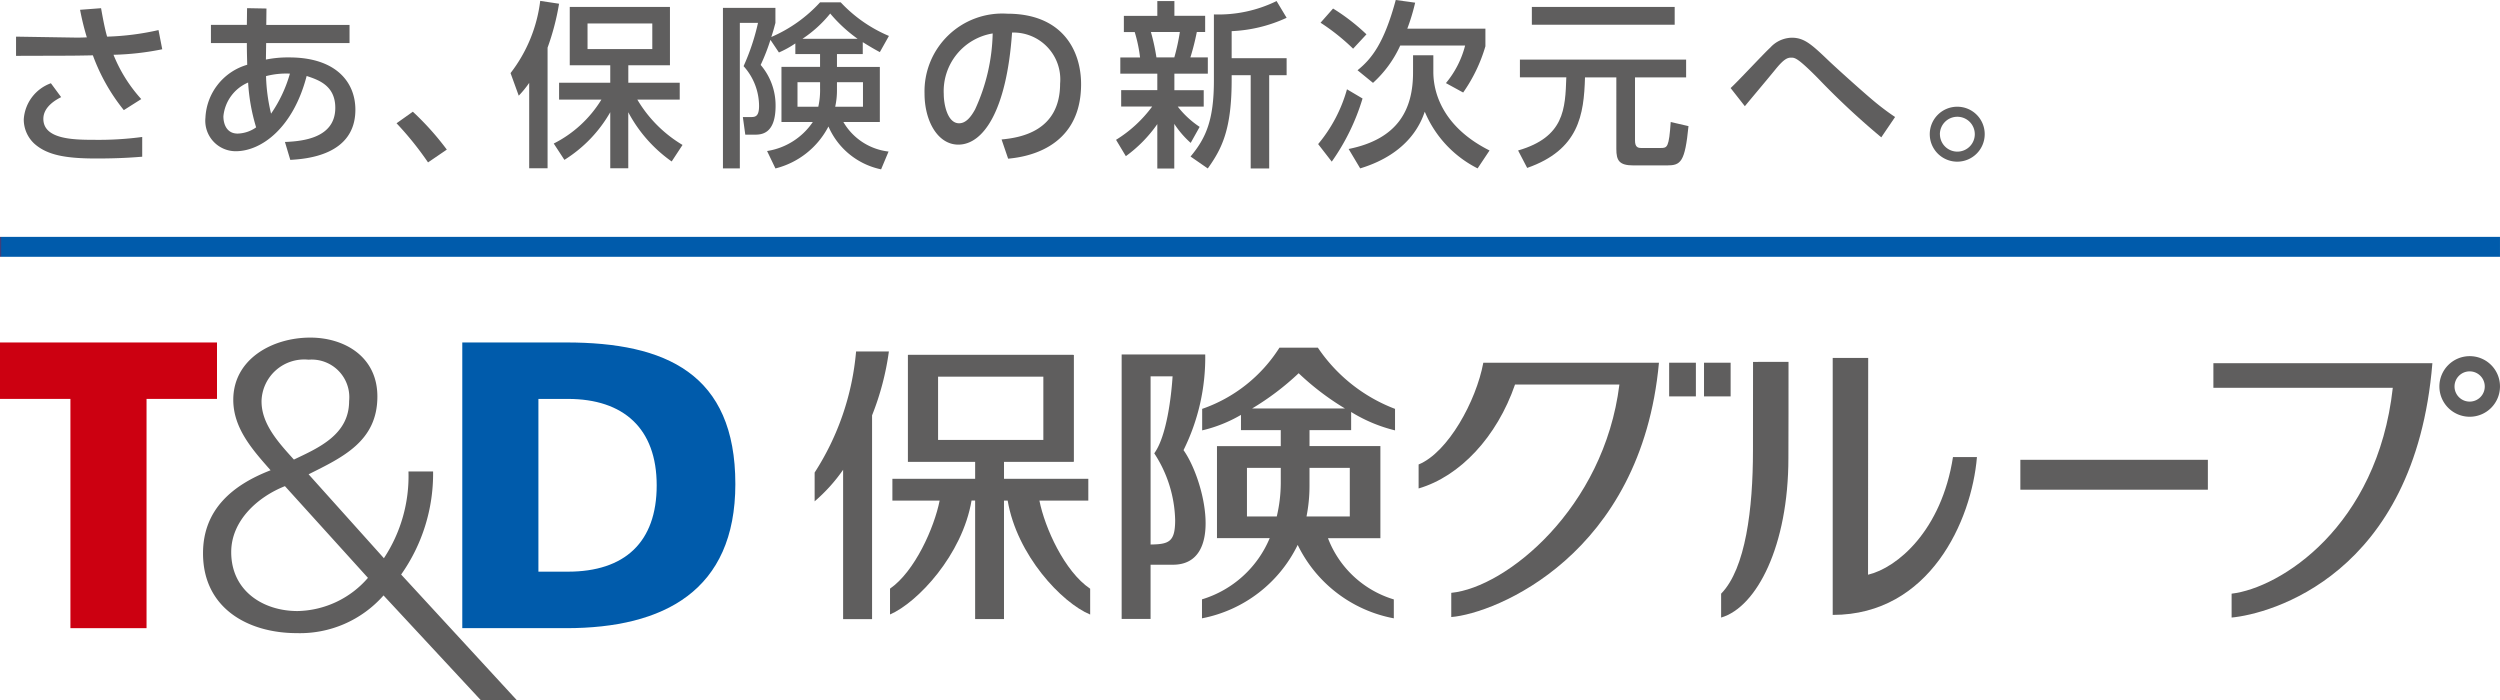
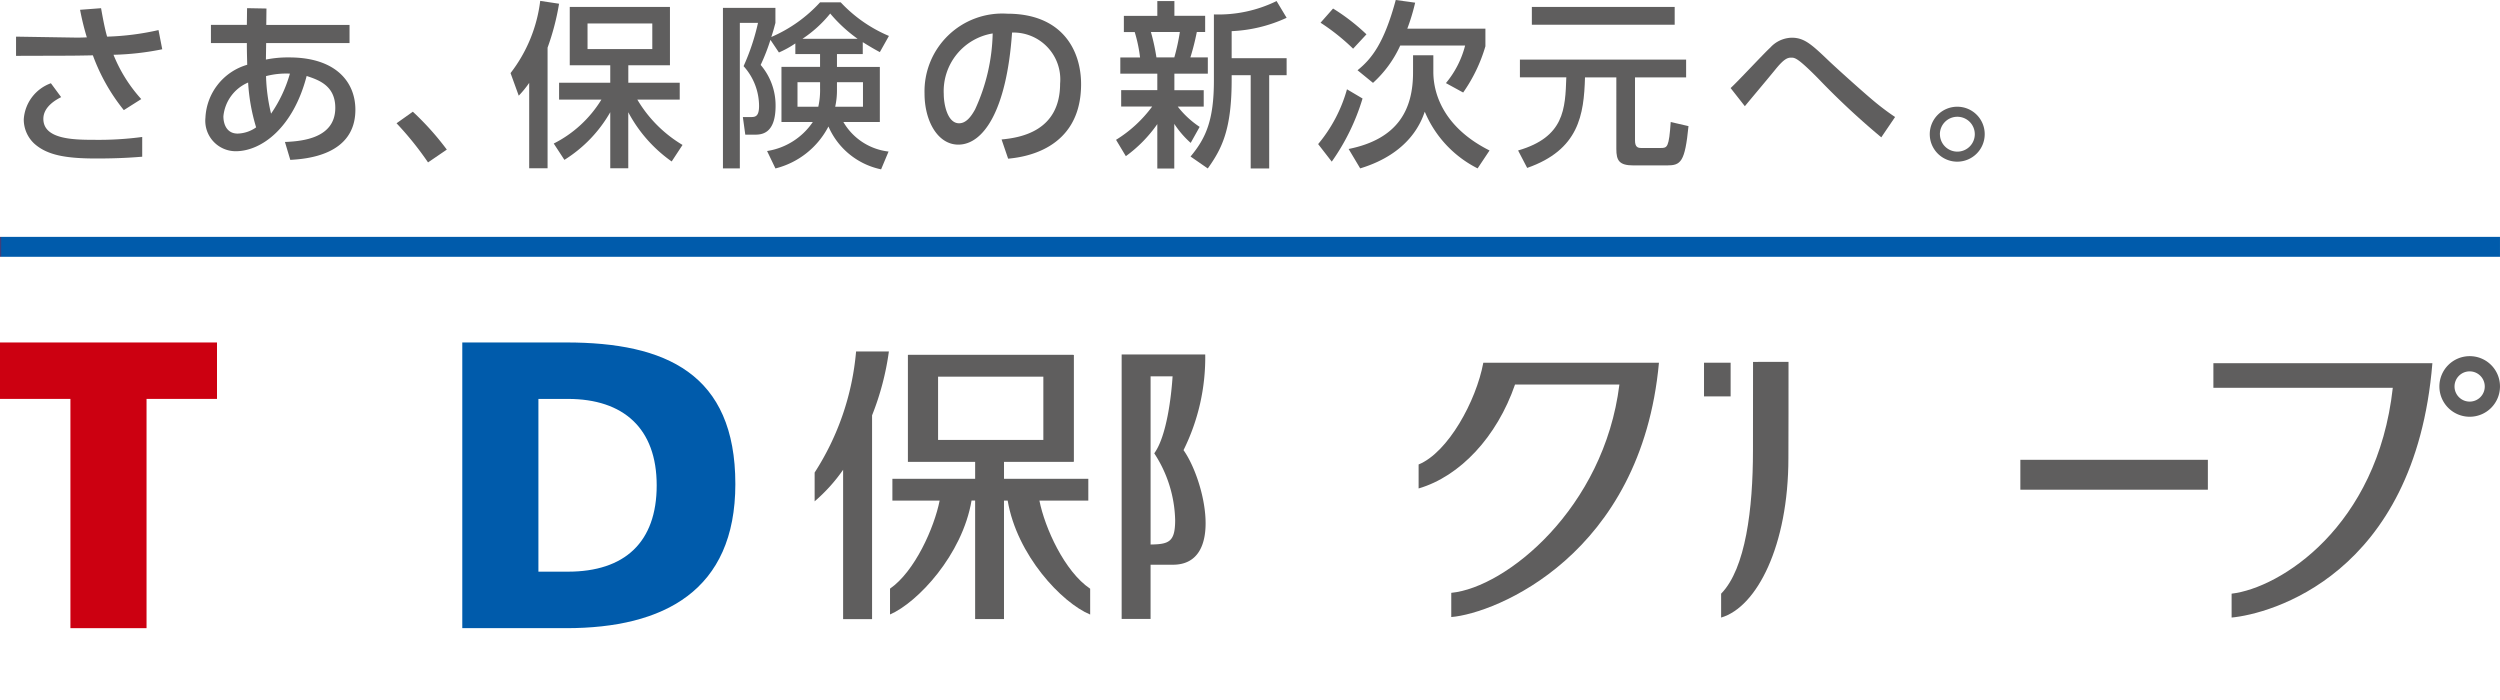
<svg xmlns="http://www.w3.org/2000/svg" width="167.516" height="46.934" viewBox="0 0 167.516 46.934">
  <defs>
    <clipPath id="clip-path">
      <rect id="長方形_422" data-name="長方形 422" width="167.516" height="46.934" fill="none" />
    </clipPath>
    <clipPath id="clip-path-2">
      <rect id="長方形_424" data-name="長方形 424" width="167.515" height="1.337" fill="none" />
    </clipPath>
    <linearGradient id="linear-gradient" y1="23.234" x2="0.008" y2="23.234" gradientUnits="objectBoundingBox">
      <stop offset="0" stop-color="#c01" />
      <stop offset="0.4" stop-color="#c01" />
      <stop offset="0.6" stop-color="#005bab" />
      <stop offset="1" stop-color="#005bab" />
    </linearGradient>
  </defs>
  <g id="グループ_1408" data-name="グループ 1408" transform="translate(0 0)">
    <path id="パス_5665" data-name="パス 5665" d="M0,18.057v3.781H4.719V37.2h5.1V21.838h4.721V18.057Z" transform="translate(0 4.891)" fill="#c01" />
    <g id="グループ_1403" data-name="グループ 1403" transform="translate(0 0)">
      <g id="グループ_1402" data-name="グループ 1402" clip-path="url(#clip-path)">
-         <path id="パス_5666" data-name="パス 5666" d="M29.475,21.839h1.976c3.73,0,5.95,1.979,5.95,5.79s-2.139,5.785-5.95,5.785H29.475ZM24.374,37.2h6.967c6.53,0,11.33-2.5,11.33-9.657,0-7.4-4.668-9.487-11.33-9.487H24.374Z" transform="translate(6.602 4.891)" fill="#005bab" />
-         <path id="パス_5667" data-name="パス 5667" d="M21.756,33.9a6.392,6.392,0,0,1-4.72,2.224c-2.3,0-4.442-1.347-4.442-3.951,0-2.111,1.783-3.7,3.6-4.418Zm-3.977-6.939c2.3-1.149,4.609-2.221,4.609-5.213,0-2.685-2.224-3.947-4.5-3.947-2.521,0-5.156,1.427-5.156,4.17,0,1.922,1.315,3.373,2.5,4.72-2.551.986-4.527,2.631-4.527,5.565,0,3.7,3.045,5.348,6.286,5.348A7.458,7.458,0,0,0,22.8,35.077l6.535,7.037h2.413l-7.768-8.437a11.721,11.721,0,0,0,2.141-6.907H24.471a9.972,9.972,0,0,1-1.646,5.814Zm-3.154-4.879a2.862,2.862,0,0,1,3.154-2.8,2.521,2.521,0,0,1,2.715,2.773c0,2.246-2.026,3.124-3.7,3.919-1.045-1.151-2.168-2.388-2.168-3.893" transform="translate(2.899 4.82)" fill="#5f5e5e" />
+         <path id="パス_5666" data-name="パス 5666" d="M29.475,21.839h1.976c3.73,0,5.95,1.979,5.95,5.79s-2.139,5.785-5.95,5.785H29.475M24.374,37.2h6.967c6.53,0,11.33-2.5,11.33-9.657,0-7.4-4.668-9.487-11.33-9.487H24.374Z" transform="translate(6.602 4.891)" fill="#005bab" />
        <path id="パス_5668" data-name="パス 5668" d="M63.285,25.1a13.951,13.951,0,0,0,1.455-6.413h-5.6V36.409h1.938V32.777h1.5c3.462,0,2.113-5.69.712-7.672m-2.211,6.319V20.155h1.474c-.08,1.278-.386,4-1.228,5.158a8.486,8.486,0,0,1,1.4,4.468c0,1.458-.4,1.625-1.646,1.642" transform="translate(16.018 5.063)" fill="#5f5e5e" />
        <path id="パス_5669" data-name="パス 5669" d="M45.729,18.53a17.773,17.773,0,0,1-2.777,8.115v1.929A11.237,11.237,0,0,0,44.86,26.46V36.467H46.8V22.812a18.189,18.189,0,0,0,1.127-4.282Z" transform="translate(11.634 5.019)" fill="#5f5e5e" />
        <path id="パス_5670" data-name="パス 5670" d="M56.938,28.477h3.275v-1.46H54.564V25.879h4.663v-.017h.019V18.718H59.2v-.009H48.151v.009h-.027v7.161H52.63v1.137H47.085v1.46h3.166c-.366,1.834-1.669,4.752-3.325,5.9v1.731c1.845-.8,4.845-3.988,5.463-7.635h.24v7.942h1.934V28.477h.247c.615,3.647,3.614,6.839,5.527,7.635V34.381c-1.718-1.153-3.034-4.071-3.4-5.9M50.146,20.17H57.2v4.243H50.146Z" transform="translate(12.711 5.067)" fill="#5f5e5e" />
-         <path id="パス_5671" data-name="パス 5671" d="M73.369,23.856V22.64a10.176,10.176,0,0,0,2.941,1.233V22.432a10.922,10.922,0,0,1-5.17-4.1H68.565a10,10,0,0,1-5.178,4.1v1.441a9.364,9.364,0,0,0,2.6-1.038v1.022h2.666v1.07H64.379v6.168h3.533a7.165,7.165,0,0,1-4.537,4.1v1.272a9.039,9.039,0,0,0,6.413-4.92,9.007,9.007,0,0,0,6.441,4.92V35.2a6.828,6.828,0,0,1-4.411-4.1h3.511V24.926H70.58v-1.07ZM66.388,29.64V26.386h2.266v1.027a9.863,9.863,0,0,1-.268,2.227Zm6.891-3.253V29.64h-2.9a10.63,10.63,0,0,0,.2-2.046V26.386Zm-3.426-6.343a17.772,17.772,0,0,0,3.1,2.36H66.736a17.946,17.946,0,0,0,3.116-2.36" transform="translate(17.166 4.965)" fill="#5f5e5e" />
        <path id="パス_5672" data-name="パス 5672" d="M92.885,19.082c0,.953,0,5.458-.005,5.95,0,3.874-.488,7.9-2.134,9.581v1.6c2.391-.7,4.508-4.82,4.508-10.688.008-.578.008-5.394.008-6.446Z" transform="translate(24.58 5.168)" fill="#5f5e5e" />
-         <path id="パス_5673" data-name="パス 5673" d="M96.629,36.091V18.873h2.378c0,.946-.011,13.935-.011,14.525,1.962-.464,4.926-2.966,5.692-7.882h1.606c-.356,4.251-3.159,10.575-9.665,10.575" transform="translate(26.174 5.112)" fill="#5f5e5e" />
        <path id="パス_5674" data-name="パス 5674" d="M88.382,19.124H79.132c-.478,2.579-2.371,6.015-4.336,6.819V27.55c2.774-.811,5.25-3.455,6.46-6.963h6.994c-1.031,8.3-7.593,13.6-11.266,13.957v1.622c2.943-.239,12.735-4.137,13.916-17.041H88.382Z" transform="translate(20.26 5.18)" fill="#5f5e5e" />
-         <rect id="長方形_419" data-name="長方形 419" width="1.791" height="2.257" transform="translate(111.844 24.304)" fill="#5f5e5e" />
        <rect id="長方形_420" data-name="長方形 420" width="1.783" height="2.257" transform="translate(114.18 24.304)" fill="#5f5e5e" />
        <rect id="長方形_421" data-name="長方形 421" width="12.564" height="2.003" transform="translate(135.377 30.81)" fill="#5f5e5e" />
        <path id="パス_5675" data-name="パス 5675" d="M130.642,18.779a2.03,2.03,0,1,0,2.032,2.03,2.024,2.024,0,0,0-2.032-2.03m0,3.045a1.013,1.013,0,1,1,1.012-1.015,1.01,1.01,0,0,1-1.012,1.015" transform="translate(34.841 5.086)" fill="#5f5e5e" />
        <path id="パス_5676" data-name="パス 5676" d="M130.411,19.15H116.7V20.8h12.021c-1.033,9.335-7.563,13.414-10.8,13.793v1.6c2.486-.231,12.283-2.76,13.453-17.042h-.971Z" transform="translate(31.611 5.187)" fill="#5f5e5e" />
      </g>
    </g>
    <g id="グループ_1405" data-name="グループ 1405" transform="translate(0 15.872)">
      <g id="グループ_1404" data-name="グループ 1404" clip-path="url(#clip-path-2)">
        <rect id="長方形_423" data-name="長方形 423" width="167.515" height="1.337" fill="url(#linear-gradient)" />
      </g>
    </g>
    <g id="グループ_1407" data-name="グループ 1407" transform="translate(0 0)">
      <g id="グループ_1406" data-name="グループ 1406" clip-path="url(#clip-path)">
        <path id="パス_5677" data-name="パス 5677" d="M8.068,7.262A12.832,12.832,0,0,1,5.994,3.59c-.488.013-1.418.024-1.478.024l-3.67.011V2.338l3.73.06c.465.011.751,0,1.013-.011A17.76,17.76,0,0,1,5.136.539L6.543.432c.083.465.238,1.346.405,1.906a17.793,17.793,0,0,0,3.444-.44l.25,1.286a18.436,18.436,0,0,1-3.266.37A9.909,9.909,0,0,0,9.236,6.522Zm-4.2-.871c-.25.131-1.192.6-1.192,1.454,0,1.371,2.014,1.407,3.408,1.407A22.086,22.086,0,0,0,9.3,9.061v1.323c-.488.036-1.407.119-3.076.119-2.061,0-3.3-.227-4.16-1a2.206,2.206,0,0,1-.7-1.633A2.758,2.758,0,0,1,3.182,5.461Z" transform="translate(0.229 0.117)" fill="#5f5e5e" />
        <path id="パス_5678" data-name="パス 5678" d="M14.884,3.876a7.328,7.328,0,0,1,1.561-.144c3.124,0,4.434,1.646,4.434,3.505,0,3.074-3.337,3.3-4.362,3.36l-.358-1.2c1.192-.047,3.374-.262,3.374-2.288,0-1.5-1.132-1.872-1.919-2.134-.895,3.457-3.016,5.042-4.757,5.042a2.04,2.04,0,0,1-2.026-2.241,3.883,3.883,0,0,1,2.8-3.552c-.011-.5-.024-.918-.024-1.323V2.768H11.2V1.552h2.407L13.621.431l1.3.024-.013,1.1h5.579V2.768H14.9ZM13.692,5.414a2.742,2.742,0,0,0-1.657,2.265c0,.512.215,1.156.954,1.156a2.239,2.239,0,0,0,1.239-.417,12.859,12.859,0,0,1-.536-3m2.8-.6a5.329,5.329,0,0,0-1.6.166A11.984,11.984,0,0,0,15.229,7.5a9.064,9.064,0,0,0,1.263-2.682" transform="translate(2.934 0.116)" fill="#5f5e5e" />
        <path id="パス_5679" data-name="パス 5679" d="M23.018,9.287a21.271,21.271,0,0,0-2.11-2.622L22,5.89a18.8,18.8,0,0,1,2.276,2.539Z" transform="translate(5.663 1.595)" fill="#5f5e5e" />
        <path id="パス_5680" data-name="パス 5680" d="M28.168,5.542a6.675,6.675,0,0,1-.7.858l-.549-1.514A9.843,9.843,0,0,0,28.907.047l1.263.191A16.539,16.539,0,0,1,29.4,3.182v8.081H28.168Zm1.645,4.064a7.926,7.926,0,0,0,3.195-2.945H30.171V5.53H33.6V4.362H30.886V.452H37.6V4.362h-2.79V5.53h3.445V6.662H35.414A8.671,8.671,0,0,0,38.443,9.7l-.727,1.108a9.458,9.458,0,0,1-2.909-3.3v3.755H33.6V7.508A9.064,9.064,0,0,1,30.528,10.7Zm2.265-6.33h4.339V1.561H32.077Z" transform="translate(7.291 0.012)" fill="#5f5e5e" />
        <path id="パス_5681" data-name="パス 5681" d="M42.968,2.876a6.549,6.549,0,0,1-1.1.607L41.3,2.637a13.258,13.258,0,0,1-.656,1.681,4.172,4.172,0,0,1,1,2.741c0,1.932-.989,1.932-1.43,1.932h-.6L39.451,7.81h.562c.285,0,.524-.06.524-.74A3.993,3.993,0,0,0,39.5,4.4a14.9,14.9,0,0,0,.966-2.9H39.249v9.749H38.117V.493h3.516V1.506c-.084.3-.107.428-.275.94A9.545,9.545,0,0,0,44.625.123h1.383a9.434,9.434,0,0,0,3.231,2.252L48.63,3.459c-.333-.178-.524-.285-1.144-.667v.8H45.757v.858H48.63V8.143H46.187a4.036,4.036,0,0,0,3.027,1.979l-.5,1.192a4.945,4.945,0,0,1-3.528-2.872,5.5,5.5,0,0,1-3.552,2.812l-.56-1.168a4.539,4.539,0,0,0,3.064-1.943h-2.1V4.449h2.586V3.591H42.968Zm1.657,2.6H43.112V7.119h1.394a5.091,5.091,0,0,0,.119-1.239ZM47.14,2.566A9.88,9.88,0,0,1,45.305.874a8.21,8.21,0,0,1-1.859,1.692ZM45.757,6a5.094,5.094,0,0,1-.119,1.121H47.5V5.473H45.757Z" transform="translate(10.325 0.033)" fill="#5f5e5e" />
        <path id="パス_5682" data-name="パス 5682" d="M53.908,9.15c1.263-.119,3.922-.549,3.922-3.743a3.139,3.139,0,0,0-3.219-3.421c-.369,5.3-1.955,7.51-3.6,7.51-1.383,0-2.265-1.586-2.265-3.421A5.212,5.212,0,0,1,54.289.723c3.707,0,4.947,2.478,4.947,4.72,0,4.505-4.041,4.911-4.888,4.995ZM50.034,6.11c0,.691.25,1.956,1.026,1.956.452,0,.785-.407,1.073-.93a12.746,12.746,0,0,0,1.179-5.09A3.917,3.917,0,0,0,50.034,6.11" transform="translate(13.204 0.195)" fill="#5f5e5e" />
        <path id="パス_5683" data-name="パス 5683" d="M58.843,9.354a8.648,8.648,0,0,0,2.42-2.229H59.187v-1.1h2.421V4.92H59.129V3.834h1.323a9.748,9.748,0,0,0-.357-1.7h-.728V1.046h2.242V.056h1.144v.99h2.061V2.13h-.559a16.184,16.184,0,0,1-.43,1.7h1.168V4.92H62.752V6.028h1.966v1.1h-1.74a6.165,6.165,0,0,0,1.467,1.359l-.6,1.073a6.337,6.337,0,0,1-1.1-1.275v2.992H61.608V8.3A9.031,9.031,0,0,1,59.5,10.449ZM61.179,2.13a13.679,13.679,0,0,1,.37,1.7h1.2a14.329,14.329,0,0,0,.37-1.7Zm9.094-.953a9.755,9.755,0,0,1-3.683.895V3.883h3.683V5.026H69.105v6.246h-1.24V5.026H66.59v.322c0,3.326-.656,4.6-1.6,5.925l-1.155-.8C64.873,9.234,65.4,8.018,65.4,5.385V.951a8.847,8.847,0,0,0,4.2-.895Z" transform="translate(15.939 0.015)" fill="#5f5e5e" />
        <path id="パス_5684" data-name="パス 5684" d="M72.475,6.6a14.538,14.538,0,0,1-2.063,4.231L69.5,9.655a9.828,9.828,0,0,0,1.932-3.672Zm-.632-3.337a14.187,14.187,0,0,0-2.182-1.741L70.5.572A13.531,13.531,0,0,1,72.737,2.3Zm4.017.441h1.359V4.815c0,1.622.822,3.791,3.766,5.268l-.8,1.2a7.483,7.483,0,0,1-3.541-3.8c-.226.656-1,2.79-4.326,3.8l-.775-1.3c3.3-.667,4.316-2.633,4.316-5.124ZM76,.179a13.518,13.518,0,0,1-.525,1.74h5.233V3.1a10.529,10.529,0,0,1-1.491,3.1l-1.155-.632a6.422,6.422,0,0,0,1.286-2.515H75a7.638,7.638,0,0,1-1.824,2.5l-1.037-.846C73.083,3.945,73.918,2.9,74.7,0Z" transform="translate(18.824 0)" fill="#5f5e5e" />
        <path id="パス_5685" data-name="パス 5685" d="M80.163,3.894H91.3V5.086H87.875V9.317c0,.442.191.5.418.5H89.6c.441,0,.549-.036.668-1.74l1.191.275c-.238,2.407-.512,2.633-1.442,2.633H87.78c-.966,0-1.156-.322-1.156-1.108V5.086h-2.1c-.072,2.514-.405,4.851-3.874,6.067l-.609-1.169c3.1-.9,3.159-2.777,3.231-4.9H80.163Zm.8-3.528h9.571V1.558H80.963Z" transform="translate(21.681 0.099)" fill="#5f5e5e" />
        <path id="パス_5686" data-name="パス 5686" d="M101.342,8.664a51.521,51.521,0,0,1-4.255-3.97c-1.359-1.37-1.538-1.37-1.788-1.37s-.489.1-1.048.787S92.771,5.887,92.2,6.578l-.954-1.216C91.7,4.956,93.5,3.013,93.9,2.656a2,2,0,0,1,1.441-.667c.822,0,1.3.417,2.432,1.5.6.572,2.181,1.99,2.884,2.586a17.258,17.258,0,0,0,1.609,1.228Z" transform="translate(24.716 0.538)" fill="#5f5e5e" />
        <path id="パス_5687" data-name="パス 5687" d="M105.428,7.475a1.841,1.841,0,1,1-1.835-1.848,1.836,1.836,0,0,1,1.835,1.848m-3,0A1.168,1.168,0,1,0,103.593,6.3a1.17,1.17,0,0,0-1.168,1.179" transform="translate(27.56 1.524)" fill="#5f5e5e" />
      </g>
    </g>
  </g>
</svg>